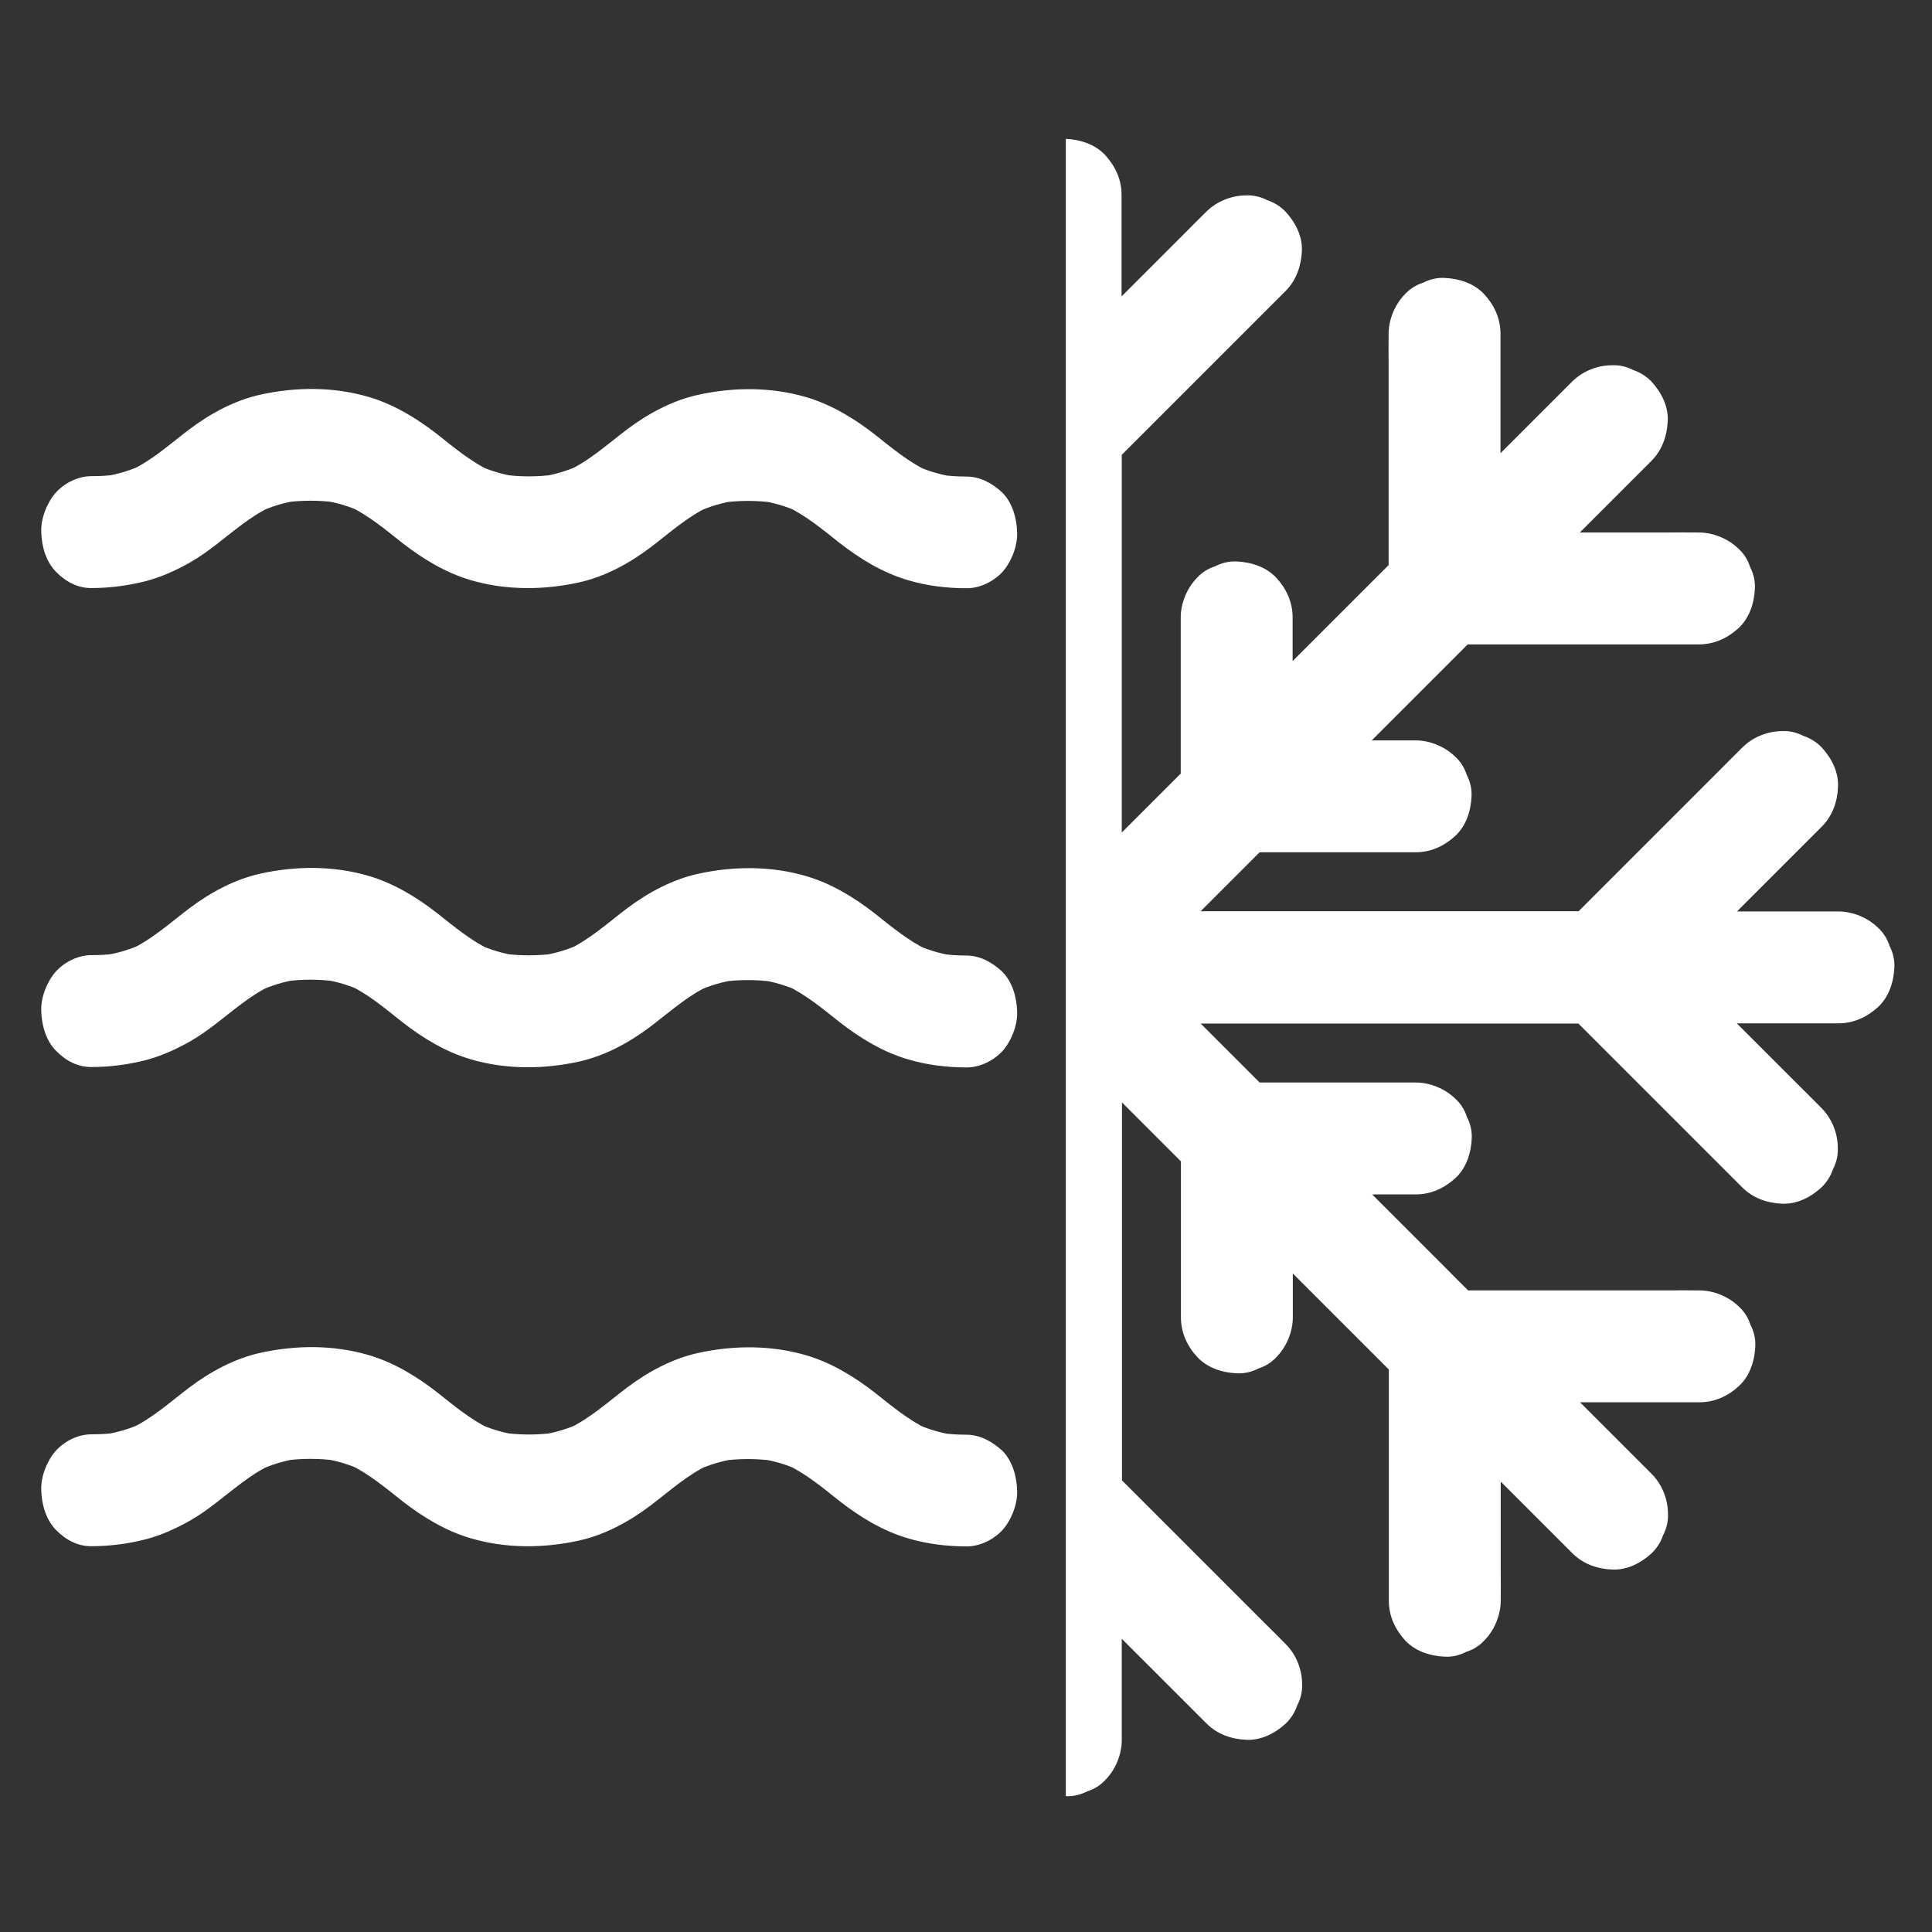
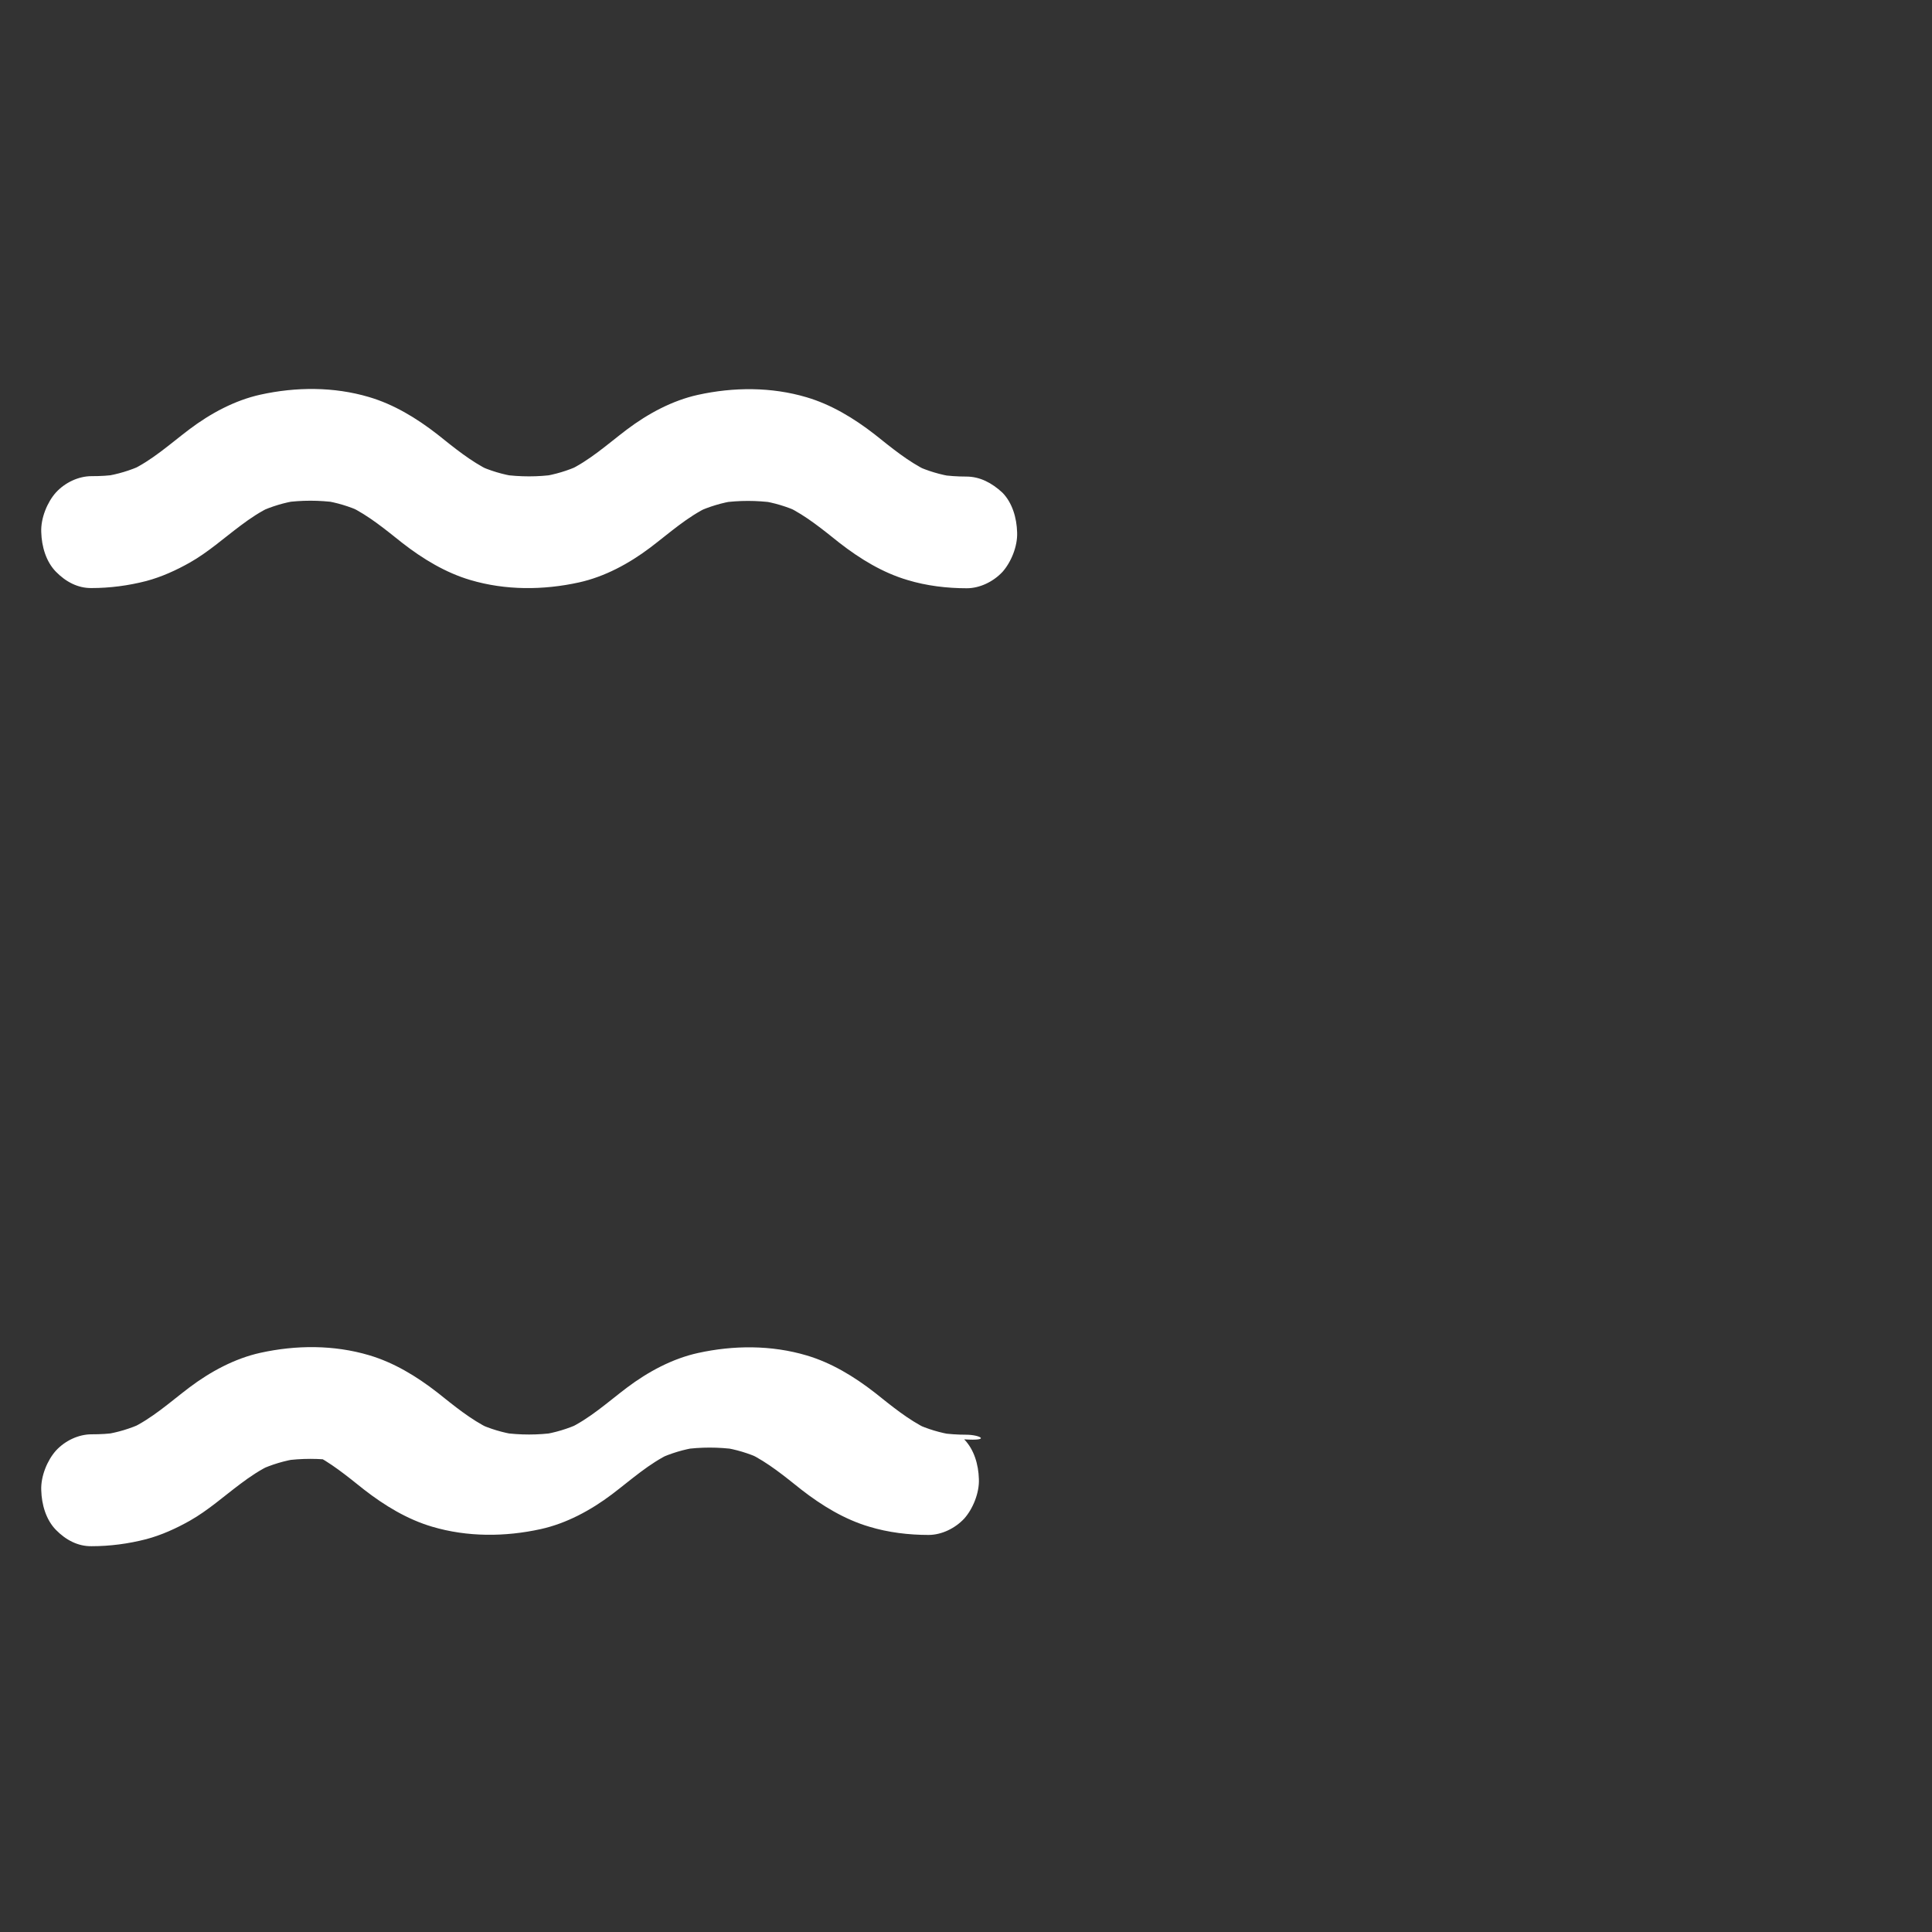
<svg xmlns="http://www.w3.org/2000/svg" version="1.1" id="Laag_1" x="0px" y="0px" viewBox="0 0 960 960" style="enable-background:new 0 0 960 960;" xml:space="preserve">
  <rect x="0" y="0" width="960" height="960" fill="#333333" stroke="none" />
  <style type="text/css">
	.st0{fill:#FFFFFF;}
</style>
  <g>
    <g>
      <g>
-         <path class="st0" d="M529.5,69c7.2,0.3,14.7,2.7,19.7,8.1c5,5.5,8.1,12.1,8.1,19.7c0,3.5,0,6.9,0,10.4c0,9.3,0,18.6,0,27.9     c0,4.1,0,8.1,0,12.2c2.9-2.9,5.7-5.7,8.6-8.6c7.5-7.5,14.9-14.9,22.3-22.3c3.7-3.7,7.2-7.3,11-11c0.1-0.1,0.1-0.1,0.2-0.2     c5.1-5.1,12.5-8.1,19.7-8.1c3.8-0.2,7.4,0.7,10.7,2.4c3.5,1.2,6.5,3.1,9,5.7c4.9,5.3,8.5,12.3,8.1,19.7s-2.8,14.4-8.1,19.7     c-3,3-6,6-9,9c-7.1,7.1-14.2,14.2-21.3,21.3c-8.6,8.6-17.3,17.3-25.9,25.9c-7.5,7.5-14.9,14.9-22.3,22.3c-1,1-2,2-2.9,2.9     c0,0.2,0,0.6,0,0.8c0,18.3,0,36.7,0,55.1c0,18.7,0,37.3,0,56c0,17.3,0,34.5,0,51.9c0,8,0,15.9,0,23.9c2.9-2.9,5.8-5.8,8.8-8.8     c6.8-6.8,13.7-13.7,20.5-20.5c0-6.2,0-12.4,0-18.6c0-16,0-32,0-48c0-3.7,0-7.3,0-11c0-7.1,3.1-14.6,8.1-19.7     c2.5-2.7,5.5-4.6,9-5.7c3.3-1.7,6.9-2.6,10.7-2.4c7.2,0.3,14.7,2.7,19.7,8.1s8.1,12.1,8.1,19.7c0,7.2,0,14.5,0,21.7     c12.6-12.6,25.2-25.2,37.9-37.9c3.2-3.2,6.6-6.6,9.8-9.8c0-0.3,0-0.7,0-1.1c0-10,0-20.1,0-30.1c0-12.2,0-24.4,0-36.6     c0-10.5,0-21,0-31.5c0-5.1-0.1-10.3,0-15.4c0-0.1,0-0.2,0-0.2c0-7.1,3.1-14.6,8.1-19.7c2.5-2.7,5.5-4.6,9-5.7     c3.3-1.7,6.9-2.6,10.7-2.4c7.2,0.3,14.7,2.7,19.7,8.1s8.1,12.1,8.1,19.7c0,4.2,0,8.4,0,12.6c0,10,0,20.1,0,30.1     c0,5.6,0,11.1,0,16.6c0.8-0.8,1.6-1.6,2.4-2.4c7.4-7.4,14.9-14.9,22.2-22.2c3.6-3.6,7.1-7.1,10.6-10.6c0.2-0.2,0.3-0.3,0.4-0.4     c5.1-5.1,12.5-8.1,19.7-8.1c3.8-0.2,7.4,0.7,10.7,2.4c3.5,1.2,6.5,3.1,9,5.7c4.9,5.3,8.5,12.3,8.1,19.7s-2.8,14.4-8.1,19.7     c-2.4,2.4-4.9,4.9-7.3,7.3c-6.6,6.6-13.1,13.1-19.7,19.7c-2.9,2.9-5.8,5.8-8.6,8.6c4.1,0,8.1,0,12.1,0c10.5,0,21,0,31.5,0     c5.1,0,10.3-0.1,15.4,0c0.1,0,0.2,0,0.2,0c7.1,0,14.6,3.1,19.7,8.1c2.7,2.5,4.6,5.5,5.7,9c1.7,3.3,2.6,6.9,2.4,10.7     c-0.3,7.2-2.7,14.7-8.1,19.7c-5.5,5-12.1,8.1-19.7,8.1c-4.2,0-8.4,0-12.6,0c-10,0-20.1,0-30.1,0c-12.2,0-24.4,0-36.6,0     c-10.5,0-21,0-31.5,0c-1.4,0-2.7,0-4.1,0c-0.2,0.2-0.4,0.4-0.6,0.6c-13,13-26.1,26.1-39.1,39.1c-2.7,2.7-5.4,5.4-8,8     c3.6,0,7.2,0,10.8,0c3.7,0,7.3,0,11,0c7.1,0,14.6,3.1,19.7,8.1c2.7,2.5,4.6,5.5,5.7,9c1.7,3.3,2.6,6.9,2.4,10.7     c-0.3,7.2-2.7,14.7-8.1,19.7c-5.5,5-12.1,8.1-19.7,8.1c-10,0-20.1,0-30.1,0c-15.8,0-31.5,0-47.4,0c-4.1,4.1-8.3,8.3-12.4,12.4     c-5.6,5.6-11.3,11.3-16.9,16.9c4.1,0,8.2,0,12.4,0c16.8,0,33.6,0,50.5,0c18.3,0,36.7,0,55.1,0c18.7,0,37.3,0,56,0     c4.6,0,9.2,0,13.8,0c0.2-0.2,0.5-0.5,0.7-0.7c7.1-7.1,14.2-14.2,21.3-21.3c8.6-8.6,17.3-17.3,25.9-25.9     c7.5-7.5,14.9-14.9,22.3-22.3c3.7-3.7,7.2-7.3,11-11c0.1-0.1,0.1-0.1,0.2-0.2c5.1-5.1,12.5-8.1,19.7-8.1     c3.8-0.2,7.4,0.7,10.7,2.4c3.5,1.2,6.5,3.1,9,5.7c4.9,5.3,8.5,12.3,8.1,19.7c-0.3,7.4-2.8,14.4-8.1,19.7c-3,3-6,6-9,9     c-7.1,7.1-14.2,14.2-21.3,21.3c-3.9,3.9-7.8,7.8-11.8,11.8c1.1,0,2.2,0,3.2,0c10.5,0,21.1,0,31.6,0c5,0,10,0,14.9,0     c0.2,0,0.4,0,0.7,0c7.1,0,14.6,3.1,19.7,8.1c2.7,2.5,4.6,5.5,5.7,9c1.7,3.3,2.6,6.9,2.4,10.7c-0.3,7.2-2.7,14.7-8.1,19.7     c-5.5,5-12.1,8.1-19.7,8.1c-3.5,0-6.9,0-10.4,0c-9.3,0-18.6,0-27.9,0c-4.1,0-8.1,0-12.2,0c2.9,2.9,5.7,5.7,8.6,8.6     c7.5,7.5,14.9,14.9,22.3,22.3c3.7,3.7,7.3,7.2,11,11c0.1,0.1,0.1,0.1,0.2,0.2c5.1,5.1,8.1,12.5,8.1,19.7     c0.2,3.8-0.7,7.4-2.4,10.7c-1.2,3.5-3.1,6.5-5.7,9c-5.3,4.9-12.3,8.5-19.7,8.1c-7.4-0.3-14.4-2.8-19.7-8.1c-3-3-6-6-9-9     c-7.1-7.1-14.2-14.2-21.3-21.3c-8.6-8.6-17.3-17.3-25.9-25.9c-7.5-7.5-14.9-14.9-22.3-22.3c-1-1-2-2-2.9-2.9c-0.2,0-0.6,0-0.8,0     c-18.3,0-36.7,0-55.1,0c-18.7,0-37.3,0-56,0c-17.3,0-34.5,0-51.9,0c-8,0-15.9,0-23.9,0c2.9,2.9,5.8,5.8,8.8,8.8     c6.8,6.8,13.7,13.7,20.5,20.5c6.2,0,12.4,0,18.6,0c16,0,32,0,48,0c3.7,0,7.3,0,11,0c7.1,0,14.6,3.1,19.7,8.1     c2.7,2.5,4.6,5.5,5.7,9c1.7,3.3,2.6,6.9,2.4,10.7c-0.3,7.2-2.7,14.7-8.1,19.7c-5.5,5-12.1,8.1-19.7,8.1c-7.2,0-14.5,0-21.7,0     c12.6,12.6,25.2,25.2,37.9,37.9c3.2,3.3,6.6,6.6,9.8,9.8c0.3,0,0.7,0,1.1,0c10,0,20.1,0,30.1,0c12.2,0,24.4,0,36.6,0     c10.5,0,21,0,31.5,0c5.1,0,10.3-0.1,15.4,0c0.1,0,0.2,0,0.2,0c7.1,0,14.6,3.1,19.7,8.1c2.7,2.5,4.6,5.5,5.7,9     c1.7,3.3,2.6,6.9,2.4,10.7c-0.3,7.2-2.7,14.7-8.1,19.7s-12.1,8.1-19.7,8.1c-4.2,0-8.4,0-12.6,0c-10,0-20.1,0-30.1,0     c-5.6,0-11.1,0-16.6,0c0.8,0.8,1.6,1.6,2.4,2.4c7.4,7.4,14.9,14.9,22.2,22.2c3.6,3.6,7.1,7.1,10.6,10.6c0.2,0.2,0.3,0.3,0.4,0.4     c5.1,5.1,8.1,12.5,8.1,19.7c0.2,3.8-0.7,7.4-2.4,10.7c-1.2,3.5-3.1,6.5-5.7,9c-5.3,4.9-12.3,8.5-19.7,8.1     c-7.4-0.3-14.4-2.8-19.7-8.1c-2.4-2.4-4.9-4.9-7.3-7.3c-6.6-6.6-13.1-13.1-19.7-19.7c-2.9-2.9-5.8-5.8-8.6-8.6     c0,4.1,0,8.1,0,12.1c0,10.5,0,21,0,31.5c0,5.1,0.1,10.3,0,15.4c0,0.1,0,0.2,0,0.2c0,7.1-3.1,14.6-8.1,19.7     c-2.5,2.7-5.5,4.6-9,5.7c-3.3,1.7-6.9,2.6-10.7,2.4c-7.2-0.3-14.7-2.7-19.7-8.1c-5-5.5-8.1-12.1-8.1-19.7c0-4.2,0-8.4,0-12.6     c0-10,0-20.1,0-30.1c0-12.2,0-24.4,0-36.6c0-10.5,0-21,0-31.5c0-1.4,0-2.7,0-4.1c-0.2-0.2-0.4-0.4-0.6-0.6     c-13-13-26.1-26.1-39.1-39.1c-2.7-2.7-5.4-5.4-8-8c0,3.6,0,7.2,0,10.8c0,3.7,0,7.3,0,11c0,7.1-3.1,14.6-8.1,19.7     c-2.5,2.7-5.5,4.6-9,5.7c-3.3,1.7-6.9,2.6-10.7,2.4c-7.2-0.3-14.7-2.7-19.7-8.1s-8.1-12.1-8.1-19.7c0-10,0-20.1,0-30.1     c0-15.8,0-31.5,0-47.4c-4.1-4.1-8.3-8.3-12.4-12.4c-5.6-5.6-11.3-11.3-16.9-16.9c0,4.1,0,8.2,0,12.4c0,16.8,0,33.6,0,50.5     c0,18.3,0,36.7,0,55.1c0,18.7,0,37.3,0,56c0,4.6,0,9.2,0,13.8c0.2,0.2,0.5,0.5,0.7,0.7c7.1,7.1,14.2,14.2,21.3,21.3     c8.6,8.6,17.3,17.3,25.9,25.9c7.5,7.5,14.9,14.9,22.3,22.3c3.7,3.7,7.3,7.2,11,11c0.1,0.1,0.1,0.1,0.2,0.2     c5.1,5.1,8.1,12.5,8.1,19.7c0.2,3.8-0.7,7.4-2.4,10.7c-1.2,3.5-3.1,6.5-5.7,9c-5.3,4.9-12.3,8.5-19.7,8.1     c-7.4-0.3-14.4-2.8-19.7-8.1c-3-3-6-6-9-9c-7.1-7.1-14.2-14.2-21.3-21.3c-3.9-3.9-7.8-7.8-11.8-11.8c0,1.1,0,2.2,0,3.2     c0,10.5,0,21.1,0,31.6c0,5,0,10,0,14.9c0,0.2,0,0.4,0,0.7c0,7.1-3.1,14.6-8.1,19.7c-2.5,2.7-5.5,4.6-9,5.7     c-3.3,1.7-6.9,2.6-10.7,2.4l0,0V69H529.5z" />
-       </g>
+         </g>
      <g>
        <g>
-           <path class="st0" d="M480.1,712.9c-4.3,0-8.6-0.3-12.9-0.9c2.2,0.3,4.4,0.7,6.6,1c-6.6-1-12.9-2.9-19-5.7c2,0.9,4,1.9,6,2.8      c-9.5-4.6-17.8-11.5-26.1-18.1c-10.4-8.1-21.7-14.9-33.9-18.5c-17.5-5.2-36.3-5.1-54-1.2c-12.7,2.8-24.8,9.3-35.4,17.3      c-9.5,7.2-18.5,15.4-29.2,20.4c2-0.9,4-1.9,6-2.8c-6.1,2.8-12.4,4.7-19,5.7c2.2-0.3,4.4-0.7,6.6-1c-8.5,1.2-17.3,1.2-26,0      c2.2,0.3,4.4,0.7,6.6,1c-6.6-1-12.9-2.9-19-5.7c2,0.9,4,1.9,6,2.8c-9.5-4.6-17.8-11.5-26.1-18.1c-10.4-8.1-21.7-14.9-33.9-18.5      c-17.5-5.2-36.3-5.1-54-1.2c-12.7,2.8-24.8,9.3-35.4,17.3c-9.5,7.2-18.5,15.4-29.2,20.4c2-0.9,4-1.9,6-2.8      c-6.1,2.8-12.4,4.7-19,5.7c2.2-0.3,4.4-0.7,6.6-1c-4.3,0.7-8.6,0.9-12.9,0.9c-6.4,0-13.1,3.1-17.7,8.1      c-4.3,4.8-7.6,12.8-7.3,19.7c0.2,7.2,2.4,14.7,7.3,19.7s10.9,8.2,17.7,8.1c9.1,0,18.3-1.2,27.2-3.5c7.5-2,14.8-5.3,21.7-9.2      c9-5.1,16.8-12.1,25.1-18.3c4.9-3.7,10-7.1,15.4-9.6c-2,0.9-4,1.9-6,2.8c6.1-2.8,12.4-4.7,19-5.7c-2.2,0.3-4.4,0.7-6.6,1      c8.5-1.2,17.3-1.2,26,0c-2.2-0.3-4.4-0.7-6.6-1c6.6,1,12.9,2.9,19,5.7c-2-0.9-4-1.9-6-2.8c9.5,4.6,17.8,11.5,26.1,18.1      c10.4,8.1,21.7,14.9,33.9,18.5c17.5,5.2,36.3,5.1,54,1.2c12.7-2.8,24.8-9.3,35.4-17.3c9.5-7.2,18.5-15.4,29.2-20.4      c-2,0.9-4,1.9-6,2.8c6.1-2.8,12.4-4.7,19-5.7c-2.2,0.3-4.4,0.7-6.6,1c8.5-1.2,17.3-1.2,26,0c-2.2-0.3-4.4-0.7-6.6-1      c6.6,1,12.9,2.9,19,5.7c-2-0.9-4-1.9-6-2.8c9.5,4.6,17.8,11.5,26.1,18.1c10.3,8,21.5,14.8,33.7,18.4c9.5,2.9,19.7,4.1,29.5,4.1      c6.4,0,13.1-3.2,17.7-8.1c4.3-4.8,7.6-12.8,7.3-19.7c-0.2-7.2-2.4-14.7-7.3-19.7C492.8,716.1,486.9,712.9,480.1,712.9      L480.1,712.9z" />
+           <path class="st0" d="M480.1,712.9c-4.3,0-8.6-0.3-12.9-0.9c2.2,0.3,4.4,0.7,6.6,1c-6.6-1-12.9-2.9-19-5.7c2,0.9,4,1.9,6,2.8      c-9.5-4.6-17.8-11.5-26.1-18.1c-10.4-8.1-21.7-14.9-33.9-18.5c-17.5-5.2-36.3-5.1-54-1.2c-12.7,2.8-24.8,9.3-35.4,17.3      c-9.5,7.2-18.5,15.4-29.2,20.4c2-0.9,4-1.9,6-2.8c-6.1,2.8-12.4,4.7-19,5.7c2.2-0.3,4.4-0.7,6.6-1c-8.5,1.2-17.3,1.2-26,0      c2.2,0.3,4.4,0.7,6.6,1c-6.6-1-12.9-2.9-19-5.7c2,0.9,4,1.9,6,2.8c-9.5-4.6-17.8-11.5-26.1-18.1c-10.4-8.1-21.7-14.9-33.9-18.5      c-17.5-5.2-36.3-5.1-54-1.2c-12.7,2.8-24.8,9.3-35.4,17.3c-9.5,7.2-18.5,15.4-29.2,20.4c2-0.9,4-1.9,6-2.8      c-6.1,2.8-12.4,4.7-19,5.7c2.2-0.3,4.4-0.7,6.6-1c-4.3,0.7-8.6,0.9-12.9,0.9c-6.4,0-13.1,3.1-17.7,8.1      c-4.3,4.8-7.6,12.8-7.3,19.7c0.2,7.2,2.4,14.7,7.3,19.7s10.9,8.2,17.7,8.1c9.1,0,18.3-1.2,27.2-3.5c7.5-2,14.8-5.3,21.7-9.2      c9-5.1,16.8-12.1,25.1-18.3c4.9-3.7,10-7.1,15.4-9.6c-2,0.9-4,1.9-6,2.8c6.1-2.8,12.4-4.7,19-5.7c-2.2,0.3-4.4,0.7-6.6,1      c8.5-1.2,17.3-1.2,26,0c-2.2-0.3-4.4-0.7-6.6-1c-2-0.9-4-1.9-6-2.8c9.5,4.6,17.8,11.5,26.1,18.1      c10.4,8.1,21.7,14.9,33.9,18.5c17.5,5.2,36.3,5.1,54,1.2c12.7-2.8,24.8-9.3,35.4-17.3c9.5-7.2,18.5-15.4,29.2-20.4      c-2,0.9-4,1.9-6,2.8c6.1-2.8,12.4-4.7,19-5.7c-2.2,0.3-4.4,0.7-6.6,1c8.5-1.2,17.3-1.2,26,0c-2.2-0.3-4.4-0.7-6.6-1      c6.6,1,12.9,2.9,19,5.7c-2-0.9-4-1.9-6-2.8c9.5,4.6,17.8,11.5,26.1,18.1c10.3,8,21.5,14.8,33.7,18.4c9.5,2.9,19.7,4.1,29.5,4.1      c6.4,0,13.1-3.2,17.7-8.1c4.3-4.8,7.6-12.8,7.3-19.7c-0.2-7.2-2.4-14.7-7.3-19.7C492.8,716.1,486.9,712.9,480.1,712.9      L480.1,712.9z" />
        </g>
        <g>
-           <path class="st0" d="M480.1,474.8c-4.3,0-8.6-0.3-12.9-0.9c2.2,0.3,4.4,0.7,6.6,1c-6.6-1-12.9-2.9-19-5.7c2,0.9,4,1.9,6,2.8      c-9.5-4.6-17.8-11.5-26.1-18.1c-10.4-8.1-21.7-14.9-33.9-18.5c-17.5-5.2-36.3-5.1-54-1.2c-12.7,2.8-24.8,9.3-35.4,17.3      c-9.5,7.2-18.5,15.4-29.2,20.4c2-0.9,4-1.9,6-2.8c-6.1,2.8-12.4,4.7-19,5.7c2.2-0.3,4.4-0.7,6.6-1c-8.5,1.2-17.3,1.2-26,0      c2.2,0.3,4.4,0.7,6.6,1c-6.6-1-12.9-2.9-19-5.7c2,0.9,4,1.9,6,2.8c-9.5-4.6-17.8-11.5-26.1-18.1c-10.4-8.1-21.7-14.9-33.9-18.5      c-17.5-5.2-36.3-5.1-54-1.2c-12.7,2.8-24.8,9.3-35.4,17.3c-9.5,7.2-18.5,15.4-29.2,20.4c2-0.9,4-1.9,6-2.8      c-6.1,2.8-12.4,4.7-19,5.7c2.2-0.3,4.4-0.7,6.6-1c-4.3,0.7-8.6,0.9-12.9,0.9c-6.4,0-13.1,3.1-17.7,8.1      c-4.3,4.8-7.6,12.8-7.3,19.7c0.2,7.2,2.4,14.7,7.3,19.7s10.9,8.2,17.7,8.1c9.1,0,18.3-1.2,27.2-3.5c7.5-2,14.8-5.3,21.7-9.2      c9-5.1,16.8-12.1,25.1-18.3c4.9-3.7,10-7.1,15.4-9.6c-2,0.9-4,1.9-6,2.8c6.1-2.8,12.4-4.7,19-5.7c-2.2,0.3-4.4,0.7-6.6,1      c8.5-1.2,17.3-1.2,26,0c-2.2-0.3-4.4-0.7-6.6-1c6.6,1,12.9,2.9,19,5.7c-2-0.9-4-1.9-6-2.8c9.5,4.6,17.7,11.5,26.1,18.2      c10.4,8.1,21.7,14.9,33.9,18.5c17.5,5.2,36.3,5.1,54,1.2c12.7-2.8,24.8-9.3,35.4-17.3c9.5-7.2,18.5-15.4,29.2-20.4      c-2,0.9-4,1.9-6,2.8c6.1-2.8,12.4-4.7,19-5.7c-2.2,0.3-4.4,0.7-6.6,1c8.5-1.2,17.3-1.2,26,0c-2.2-0.3-4.4-0.7-6.6-1      c6.6,1,12.9,2.9,19,5.7c-2-0.9-4-1.9-6-2.8c9.5,4.6,17.8,11.5,26.1,18.1c10.3,8,21.5,14.8,33.7,18.4c9.5,2.9,19.7,4.1,29.5,4.1      c6.4,0,13.1-3.2,17.7-8.1c4.3-4.8,7.6-12.8,7.3-19.7c-0.2-7.2-2.4-14.7-7.3-19.7C492.8,478,486.9,474.8,480.1,474.8L480.1,474.8      z" />
-         </g>
+           </g>
        <g>
          <path class="st0" d="M480.1,236.8c-4.3,0-8.6-0.3-12.9-0.9c2.2,0.3,4.4,0.7,6.6,1c-6.6-1-12.9-2.9-19-5.7c2,0.9,4,1.9,6,2.8      c-9.5-4.6-17.8-11.5-26.1-18.1c-10.4-8.1-21.7-14.9-33.9-18.5c-17.5-5.2-36.3-5.1-54-1.2c-12.7,2.8-24.8,9.3-35.4,17.3      c-9.5,7.2-18.5,15.4-29.2,20.4c2-0.9,4-1.9,6-2.8c-6.1,2.8-12.4,4.7-19,5.7c2.2-0.3,4.4-0.7,6.6-1c-8.5,1.2-17.3,1.2-26,0      c2.2,0.3,4.4,0.7,6.6,1c-6.6-1-12.9-2.9-19-5.7c2,0.9,4,1.9,6,2.8c-9.5-4.6-17.8-11.5-26.1-18.1c-10.4-8.1-21.7-14.9-33.9-18.5      c-17.5-5.2-36.3-5.1-54-1.2c-12.7,2.8-24.8,9.3-35.4,17.3c-9.5,7.2-18.5,15.4-29.2,20.4c2-0.9,4-1.9,6-2.8      c-6.1,2.8-12.4,4.7-19,5.7c2.2-0.3,4.4-0.7,6.6-1c-4.3,0.7-8.6,0.9-12.9,0.9c-6.4,0-13.1,3.1-17.7,8.1      c-4.3,4.8-7.6,12.8-7.3,19.7c0.2,7.2,2.4,14.7,7.3,19.7c4.9,5,10.9,8.2,17.7,8.1c9.1,0,18.3-1.2,27.2-3.5      c7.5-2,14.8-5.3,21.7-9.2c9-5.1,16.8-12.1,25.1-18.3c4.9-3.7,10-7.1,15.4-9.6c-2,0.9-4,1.9-6,2.8c6.1-2.8,12.4-4.7,19-5.7      c-2.2,0.3-4.4,0.7-6.6,1c8.5-1.2,17.3-1.2,26,0c-2.2-0.3-4.4-0.7-6.6-1c6.6,1,12.9,2.9,19,5.7c-2-0.9-4-1.9-6-2.8      c9.5,4.6,17.8,11.5,26.1,18.1c10.4,8.1,21.7,14.9,33.9,18.5c17.5,5.2,36.3,5.1,54,1.2c12.7-2.8,24.8-9.3,35.4-17.3      c9.5-7.2,18.5-15.4,29.2-20.4c-2,0.9-4,1.9-6,2.8c6.1-2.8,12.4-4.7,19-5.7c-2.2,0.3-4.4,0.7-6.6,1c8.5-1.2,17.3-1.2,26,0      c-2.2-0.3-4.4-0.7-6.6-1c6.6,1,12.9,2.9,19,5.7c-2-0.9-4-1.9-6-2.8c9.5,4.6,17.8,11.5,26.1,18.1c10.3,8,21.5,14.8,33.7,18.4      c9.5,2.9,19.7,4.1,29.5,4.1c6.4,0,13.1-3.2,17.7-8.1c4.3-4.8,7.6-12.8,7.3-19.7c-0.2-7.2-2.4-14.7-7.3-19.7      C492.8,239.9,486.9,236.8,480.1,236.8L480.1,236.8z" />
        </g>
      </g>
    </g>
  </g>
</svg>